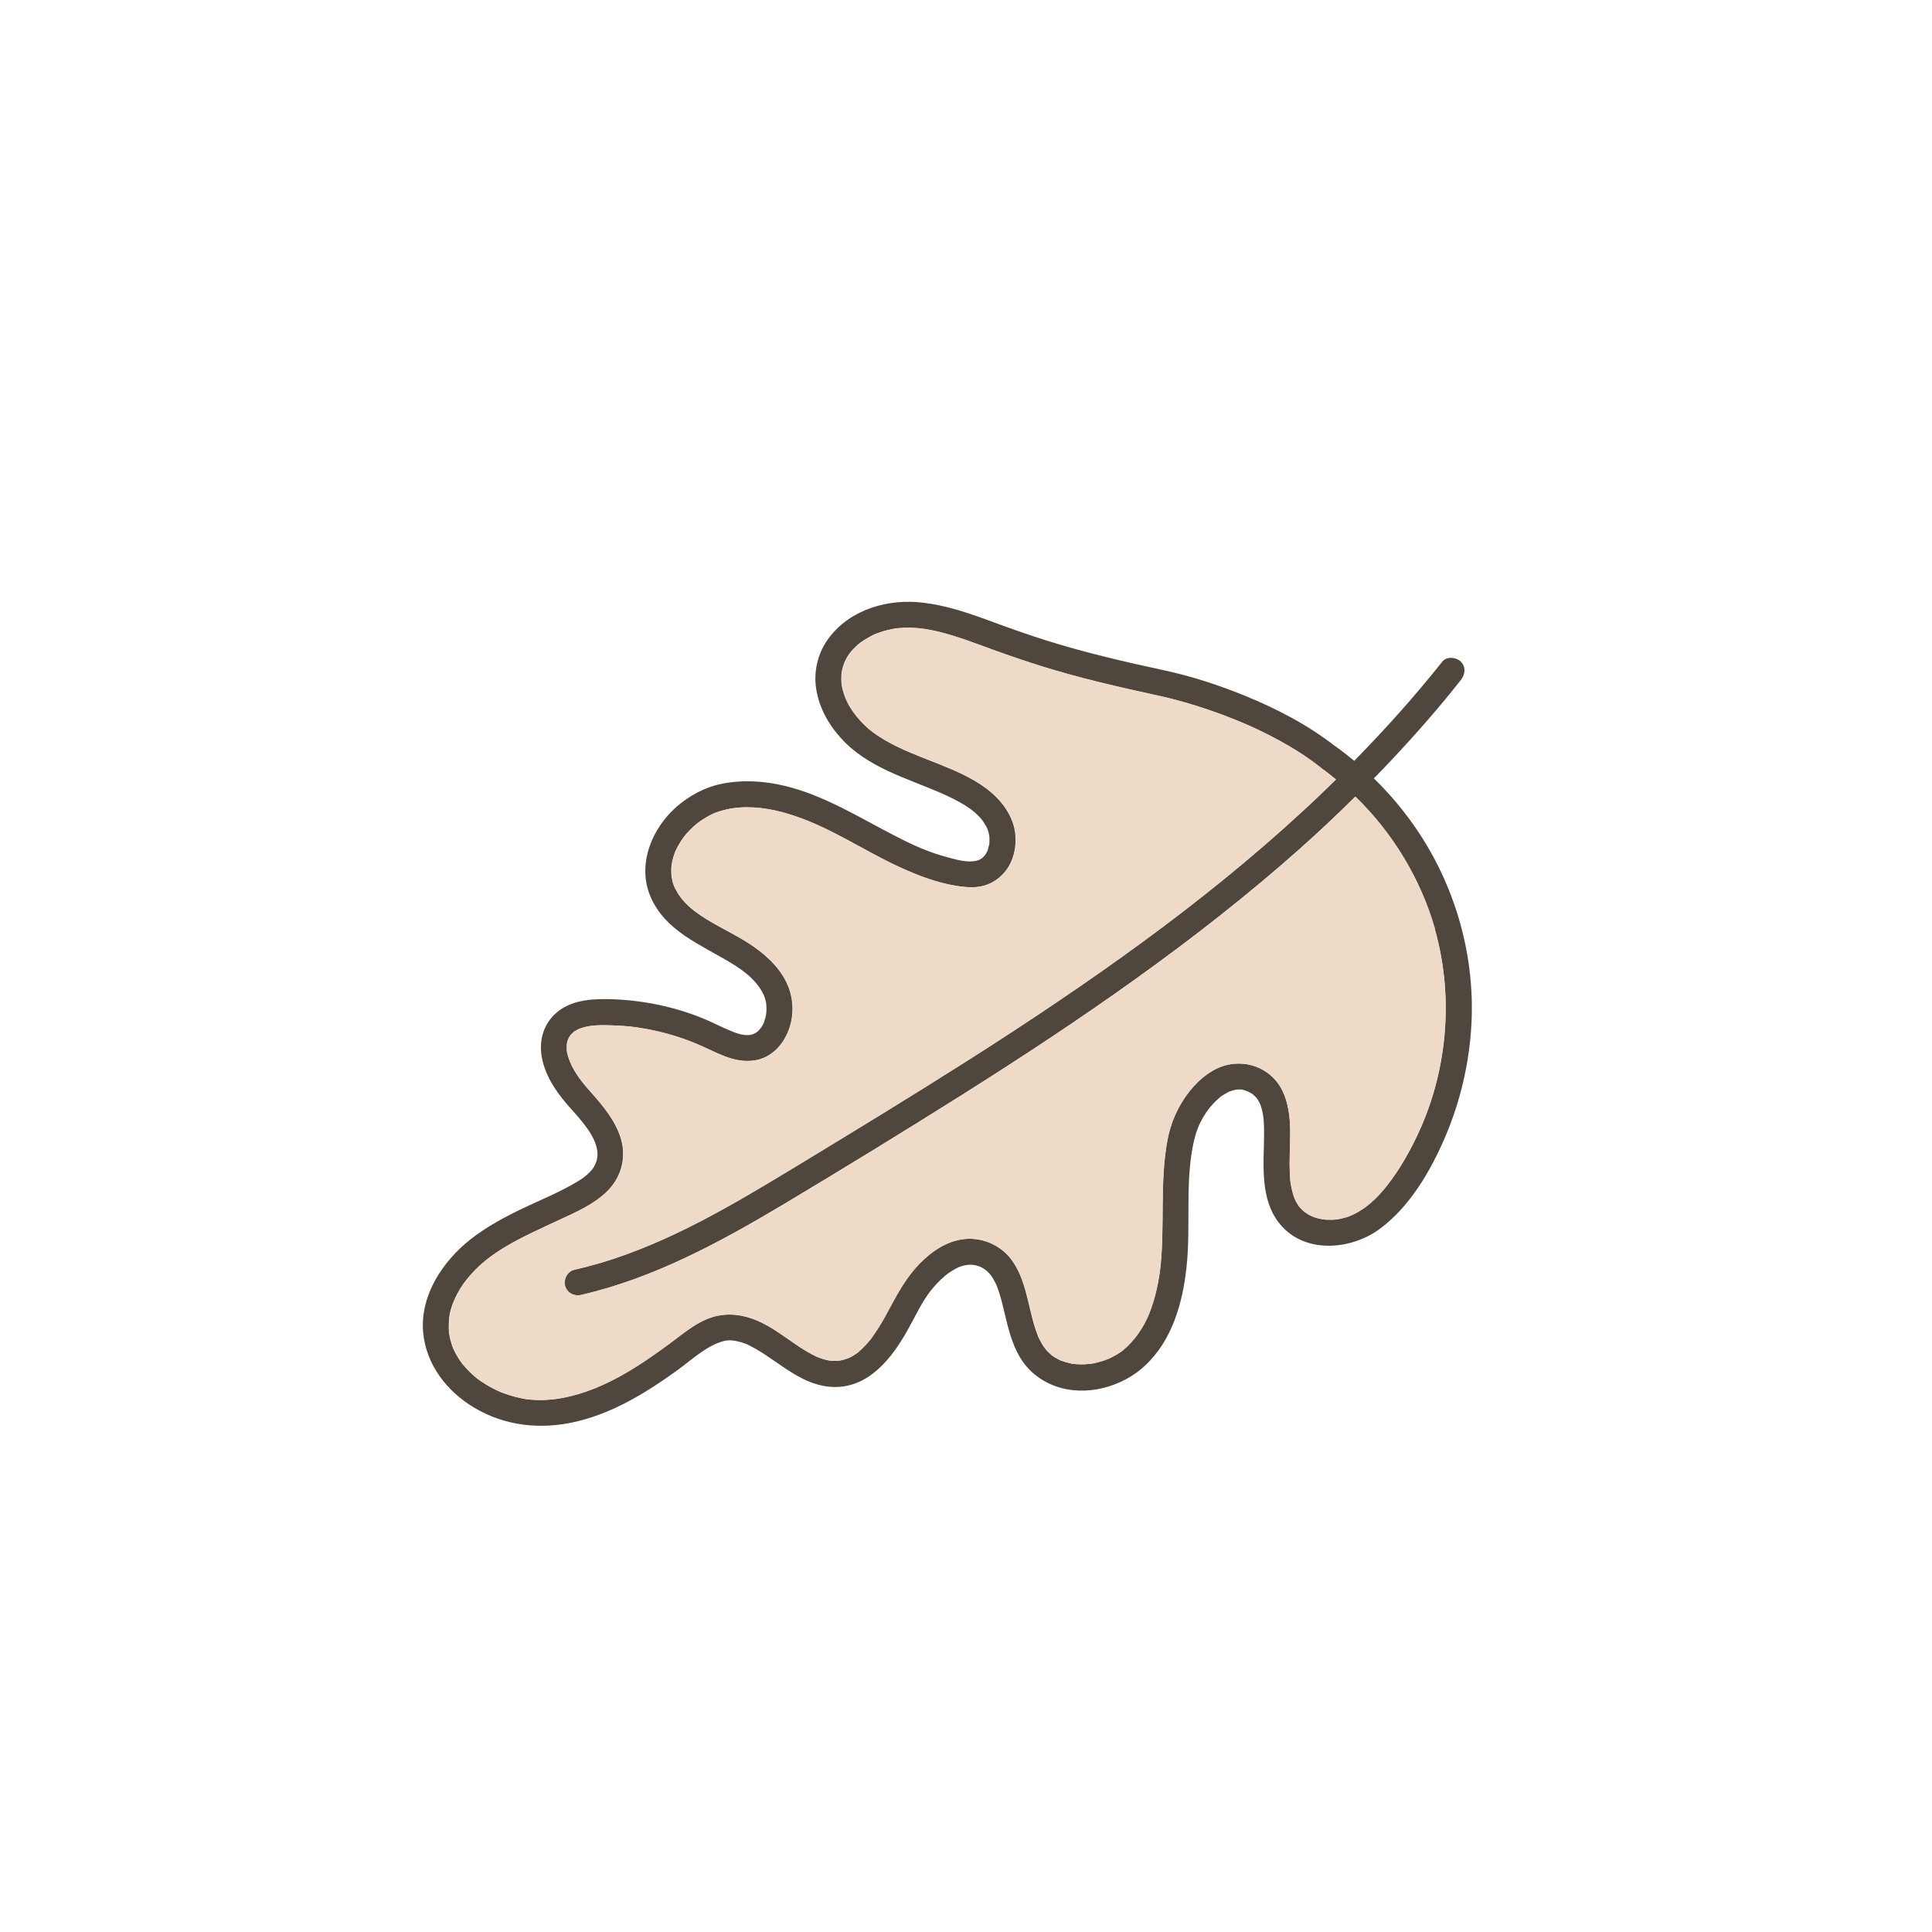
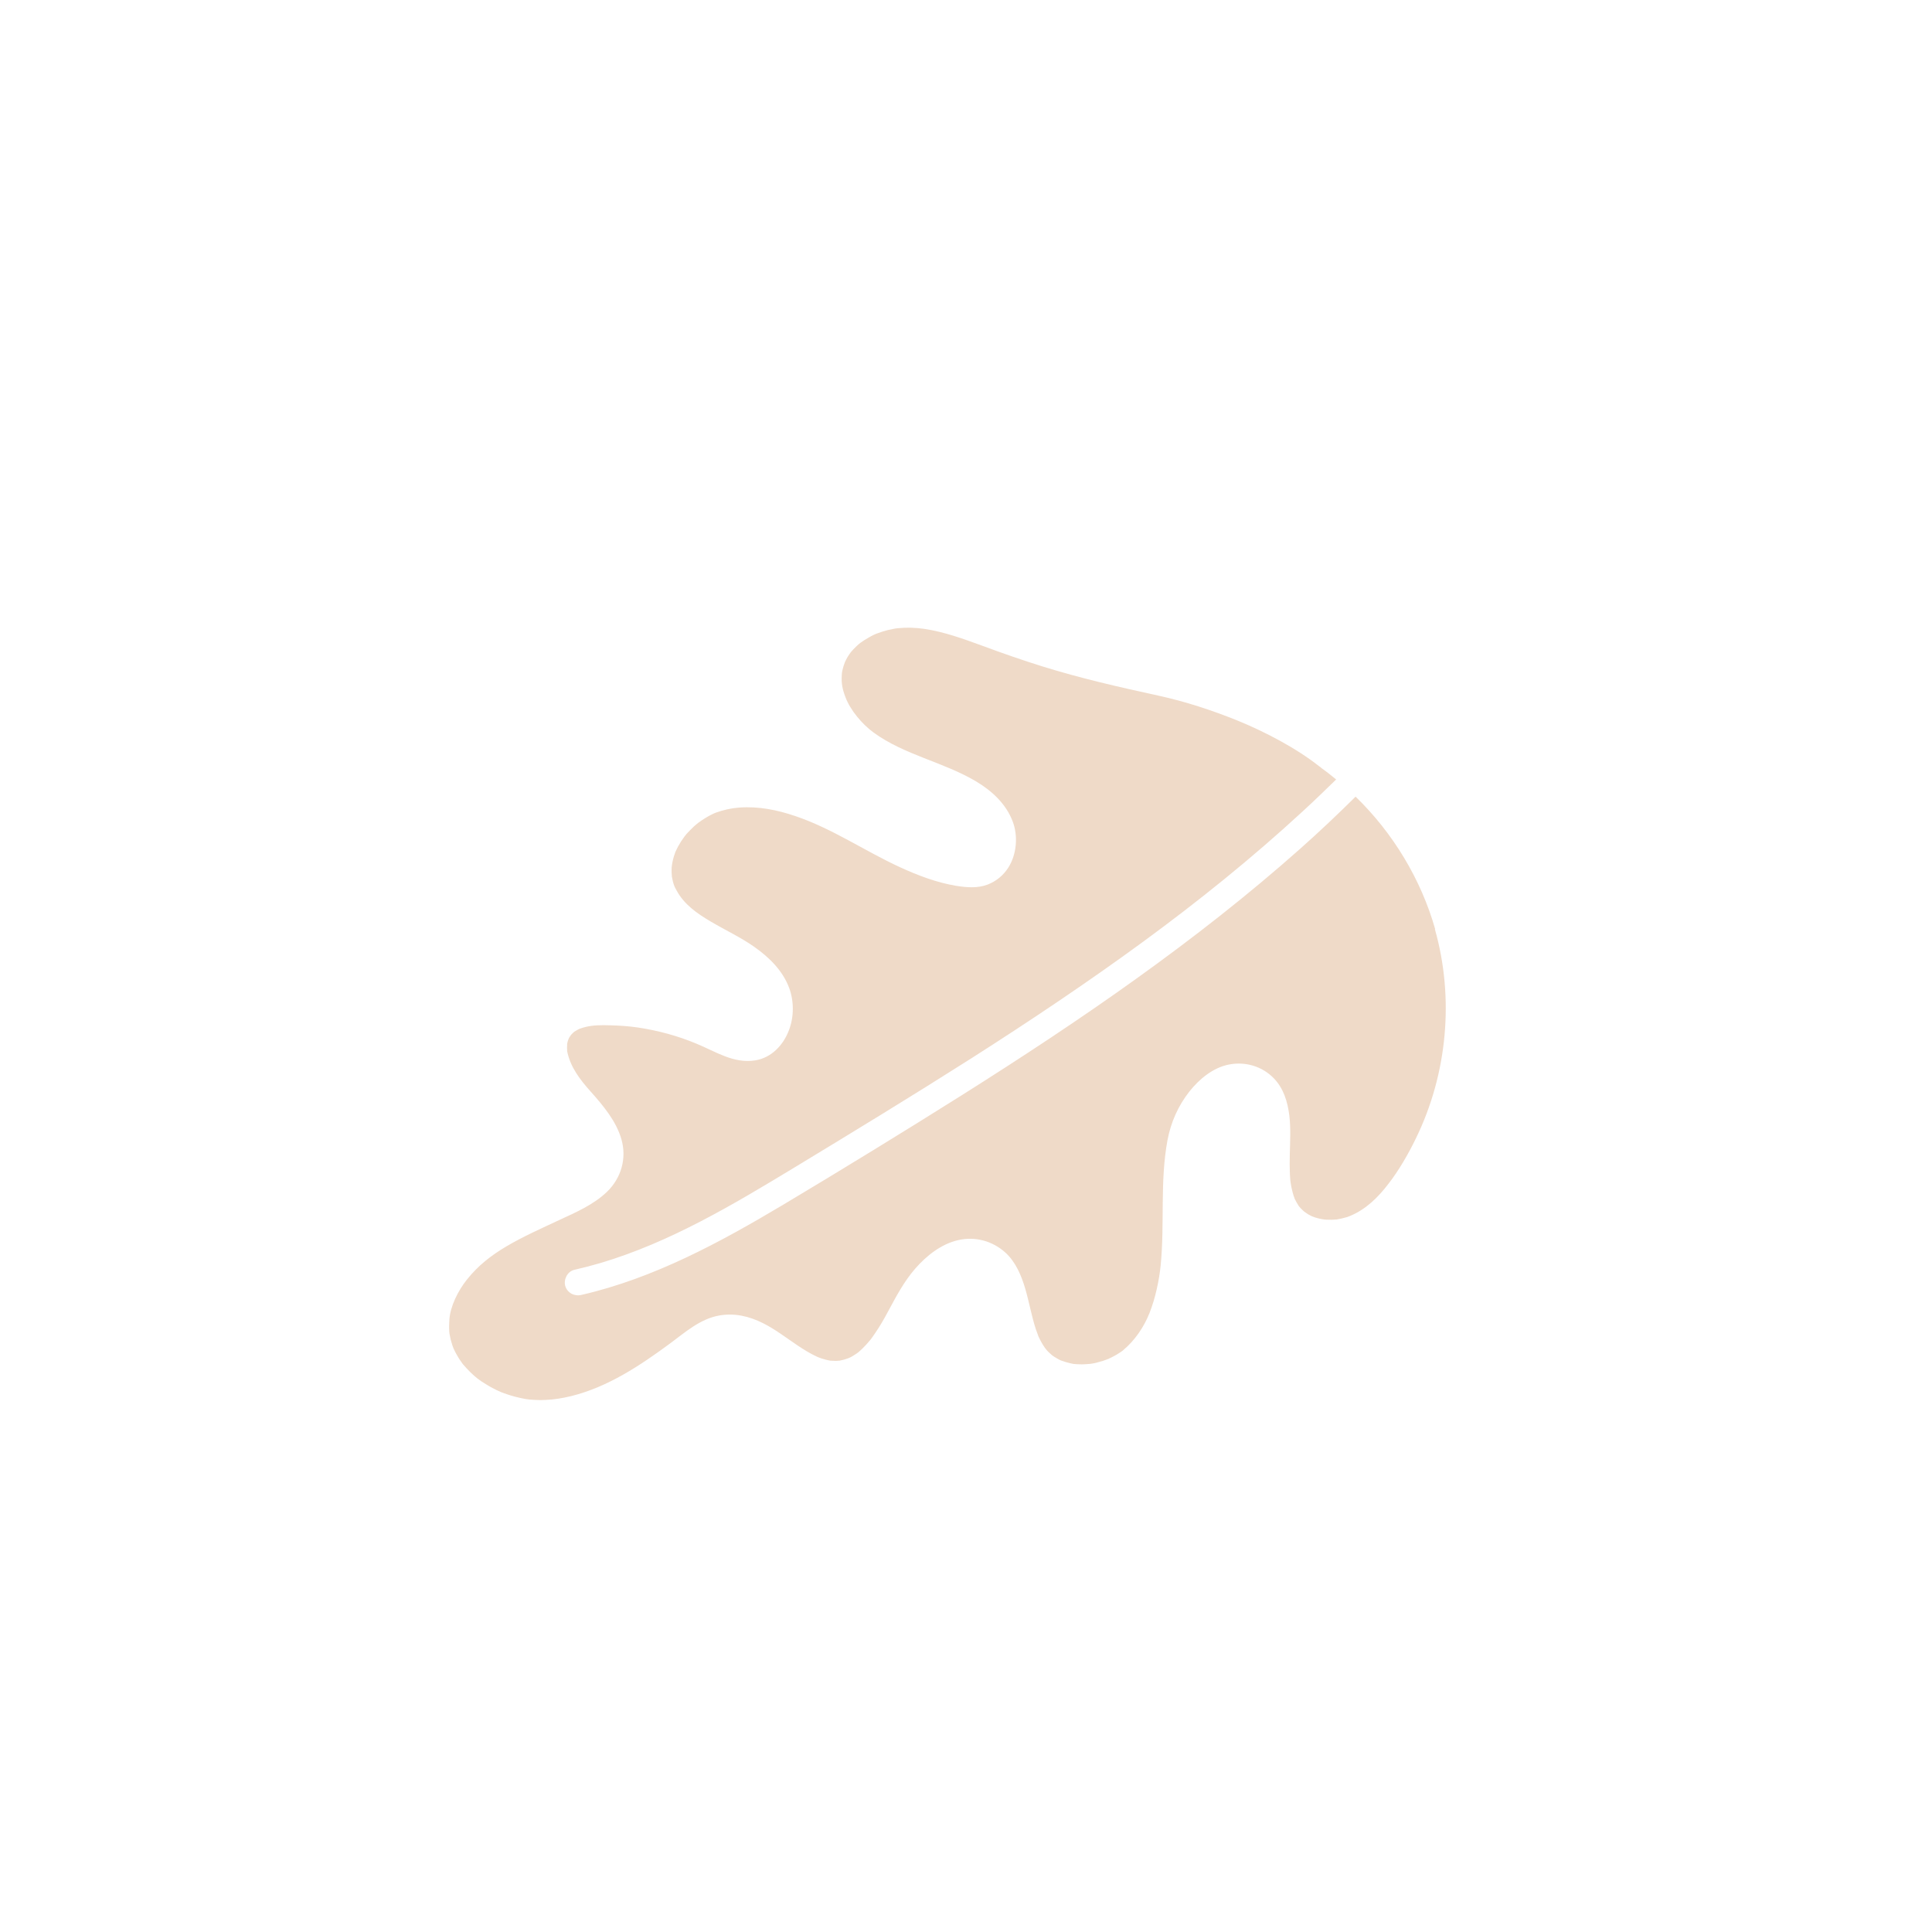
<svg xmlns="http://www.w3.org/2000/svg" viewBox="0 0 200 200" height="2000" width="2000" data-name="Layer 1" id="Layer_1">
  <defs>
    <style>
      .cls-1 {
        fill: #efdac8;
      }

      .cls-2 {
        fill: #4f463d;
      }
    </style>
  </defs>
-   <path d="M77.21,139.11s-.08-.03-.13-.04c-.17-.06-.33-.12-.5-.16-.54-.15-1.11-.22-1.63-.09-1.77.45-3.29,1.9-4.78,2.99-3.24,2.34-6.78,4.53-10.73,5.4-3.53.79-7.16.4-10.3-1.46-2.87-1.69-5.05-4.49-5.34-7.87-.32-3.81,2.06-7.35,4.94-9.61,1.66-1.29,3.49-2.28,5.38-3.18,1.82-.87,3.72-1.63,5.46-2.66.35-.2.77-.47.98-.65.16-.12.31-.26.45-.4.07-.07.13-.14.2-.22l.08-.08c.47-.63.63-1.28.54-1.94-.2-1.53-1.56-3.07-2.68-4.31-1.29-1.43-2.49-3.04-2.97-4.95-.51-2,.02-4.03,1.72-5.28,1.56-1.15,3.66-1.22,5.52-1.16,2.17.08,4.34.41,6.44.99,1.02.28,2.02.63,3,1.03.97.4,1.91.91,2.89,1.3.43.18.93.35,1.35.38.16.02.39.02.52,0,.07-.01.15-.03.22-.05,0,0,.1-.04.17-.06.05-.02.12-.05.13-.06.07-.04.13-.08.19-.11.01-.01.02-.01.03-.02.06-.05.11-.1.16-.15.05-.04.23-.26.23-.26.07-.1.14-.2.2-.31.04-.08.08-.17.13-.25v-.02s.01-.01.01-.03c.05-.15.1-.3.14-.45.03-.12.06-.25.08-.37,0-.02.03-.26.03-.33.01-.2.01-.4-.01-.6,0-.05,0-.09-.01-.14,0-.04-.02-.12-.02-.15-.04-.16-.07-.32-.12-.47-.01-.05-.11-.29-.13-.34-.71-1.45-1.91-2.39-3.3-3.24-3.12-1.91-6.91-3.32-8.43-6.96-1.37-3.28.14-6.98,2.69-9.23,1.34-1.17,2.95-2.05,4.7-2.4,2.17-.44,4.38-.3,6.52.21,4.15,1,7.77,3.31,11.52,5.23,1.73.9,3.5,1.69,5.39,2.18.9.24,1.89.53,2.82.37,0,0,.27-.07.32-.08.02-.01.07-.04.11-.05.08-.05.21-.13.24-.14.12-.1.23-.21.33-.33h.01c.04-.08.09-.15.13-.22s.07-.14.11-.2c.01-.05.04-.12.05-.15.05-.16.09-.32.13-.49.01-.03.02-.12.03-.16,0-.06.01-.12.01-.17.01-.17-.01-.34-.01-.51v-.08s0-.04-.02-.07c-.01-.08-.03-.17-.05-.25-.04-.15-.08-.29-.14-.43-.01-.04-.03-.09-.04-.1l-.15-.27c-.09-.16-.25-.41-.32-.5-.48-.63-1.13-1.14-1.81-1.57-.78-.48-1.61-.88-2.44-1.25-3.63-1.58-7.7-2.67-10.43-5.74-1.34-1.49-2.31-3.28-2.56-5.29-.22-1.79.27-3.62,1.36-5.06,2.27-3,6.21-4.08,9.82-3.62,2.19.27,4.27.94,6.33,1.69,2.08.77,4.16,1.52,6.28,2.19,4.03,1.27,8.13,2.22,12.26,3.11,2.83.61,5.6,1.51,8.28,2.6,3.34,1.36,6.53,3.01,9.38,5.22,0,0,.01.01.02.01.69.49,1.35,1.01,2,1.54,3.21-3.27,6.27-6.68,9.12-10.27.46-.57,1.44-.47,1.91,0,.56.56.46,1.34,0,1.91-.56.71-1.13,1.42-1.71,2.12-2.32,2.79-4.76,5.47-7.29,8.06,1.34,1.3,2.57,2.71,3.69,4.23,4.49,6.08,6.82,13.68,6.41,21.24-.22,4.04-1.15,7.99-2.74,11.7-1.51,3.51-3.63,7.15-6.74,9.46-2.89,2.13-7.49,2.61-10.12-.24-2.11-2.29-1.96-5.56-1.88-8.46.01-.7.03-1.39,0-2.09-.01-.19-.02-.37-.03-.56-.01-.05-.04-.27-.05-.34-.04-.25-.08-.49-.15-.73-.04-.16-.1-.32-.15-.48-.02-.05-.04-.09-.07-.14-.06-.11-.12-.23-.19-.34-.01-.01-.06-.08-.09-.12-.01-.02-.02-.03-.02-.04-.12-.12-.23-.24-.36-.35l-.06-.06s-.04-.02-.08-.05c-.14-.08-.28-.16-.42-.23-.02,0-.3-.11-.34-.12-.11-.03-.22-.06-.34-.08h-.05c-.14.01-.28.01-.42.01-.02.01-.26.05-.33.07-.08.02-.16.04-.24.07,0,0-.15.06-.21.08l-.18.09c-.08.04-.15.08-.23.13-.17.1-.34.21-.51.33-.01.01,0,.01-.01.01l-.04.04c-.09.07-.18.15-.26.23-.14.13-.28.26-.41.4-.53.56-.91,1.13-1.31,1.89-.36.71-.61,1.51-.79,2.42-.83,4.18-.21,8.48-.68,12.69-.4,3.68-1.5,7.55-4.31,10.15-2.37,2.21-6.14,3.23-9.24,2.11-1.6-.58-2.91-1.63-3.75-3.11-.76-1.32-1.13-2.81-1.48-4.27-.16-.68-.32-1.36-.52-2.03-.1-.35-.22-.7-.36-1.04h0c-.03-.08-.06-.15-.1-.21-.07-.15-.15-.3-.23-.44-.08-.13-.16-.26-.25-.38-.02-.02-.15-.18-.19-.22-.1-.11-.2-.2-.31-.3h-.01c-.06-.05-.11-.08-.16-.12-.37-.24-.48-.28-.86-.38-.25-.07-.5-.1-.92-.06-.02,0-.12.02-.17.03-.09.02-.17.04-.26.06-.09.03-.18.05-.26.08-.03,0-.14.05-.18.06-.33.15-.65.34-.95.54-.62.42-1.26,1.05-1.81,1.71-1.01,1.21-1.74,2.84-2.55,4.28-1.61,2.86-3.97,5.94-7.6,5.88-3.18-.05-5.49-2.42-8.07-3.92-.32-.18-.64-.35-.97-.51t-.02-.01s-.02-.01-.03-.01c-.02-.01-.03-.02-.04-.02ZM111.15,141.2h.05c.17.01.33.03.5.03.37.02.73-.01,1.1-.04h.03s.02,0,.06-.01c.08-.01.17-.03.26-.04.17-.03.34-.07.51-.12.36-.09.71-.2,1.05-.34.03-.01.04-.01.04-.01,0-.01.02-.02.06-.04.08-.03.16-.07.24-.11.18-.09.35-.18.52-.28.15-.09.29-.18.44-.28l.21-.15s.01-.01.01-.01l.02-.02c1.25-1.04,2.17-2.44,2.73-3.84.32-.81.57-1.66.76-2.51.2-.89.31-1.6.4-2.42.43-4.33-.09-8.69.71-12.99.35-1.85,1.1-3.54,2.26-5.02,1.02-1.29,2.45-2.48,4.1-2.8,1.68-.33,3.43.17,4.64,1.42,1.02,1.05,1.43,2.43,1.61,3.85.16,1.33.08,2.68.05,4.02-.02.69-.02,1.38.01,2.07.01.2.03.4.04.6.01.05.03.22.04.29.04.3.1.6.18.89.04.17.09.33.14.49.03.07.05.14.08.21v.02s0,0,0,.01c.13.27.28.53.44.78.02.02.05.05.07.08.06.08.13.16.21.23.06.07.25.24.3.28.03.02.14.1.16.11.07.05.15.1.22.15.1.05.2.1.3.16.01,0,.07.03.1.05.34.14.71.24,1.07.3.04.01.17.03.19.03.07.01.14.01.21.02.19.01.38.01.57.01.11,0,.23-.01.35-.02.03,0,.14-.01.18-.01.17-.03.34-.06.5-.1.18-.04.36-.09.54-.14.09-.03.18-.06.27-.1,0,0,.07-.02.1-.04,1.62-.68,2.87-1.91,3.94-3.31,1.07-1.38,2.06-3.08,2.85-4.72,3.25-6.66,3.98-14.51,1.96-21.64-1.47-5.17-4.37-9.97-8.24-13.72-1.86,1.84-3.76,3.64-5.71,5.37-5.4,4.8-11.1,9.25-16.97,13.46-5.85,4.2-11.88,8.16-17.98,12.01-6.15,3.87-12.35,7.67-18.59,11.4-6.56,3.91-13.4,7.62-20.9,9.34-.72.17-1.46-.21-1.67-.94-.18-.68.24-1.5.95-1.66.9-.21,1.8-.44,2.69-.7,7.21-2.14,13.73-6.04,20.12-9.91,6.12-3.71,12.24-7.44,18.28-11.28,6.05-3.86,12.02-7.85,17.81-12.09,5.7-4.18,11.21-8.61,16.42-13.41,1.2-1.1,2.37-2.23,3.54-3.37-.48-.39-.96-.78-1.47-1.14-.06-.04-.11-.09-.16-.14-.04-.02-.07-.04-.11-.07-2.39-1.9-5.68-3.61-8.48-4.75-2.65-1.07-5.39-1.97-8.19-2.58-4.04-.88-8.04-1.79-11.99-3.02-2.09-.65-4.15-1.37-6.2-2.13-1.97-.72-3.96-1.45-6.04-1.76-.89-.13-1.81-.16-2.71-.07,0,0-.23.03-.26.03-.07.01-.14.02-.21.04-.18.03-.36.07-.54.11-.36.09-.72.2-1.07.33-.28.1-.17.06-.44.18-.17.08-.33.17-.49.26-.28.15-.7.42-.87.55,0,0-.18.14-.2.16-.07.06-.14.12-.2.18-.13.12-.26.25-.38.38-.08.08-.15.17-.22.25t-.02.03s0,0-.01.01c-.11.14-.2.29-.3.44-.11.19-.22.39-.31.59h0s0,.02-.01.05c-.03.08-.06.17-.09.25-.06.18-.11.37-.15.55-.05.25-.04.17-.06.47-.05.87.06,1.43.38,2.28.5,1.34,1.72,2.79,2.91,3.66,3.2,2.33,7.2,3.04,10.58,5.04,1.65.98,3.13,2.33,3.82,4.16.58,1.51.42,3.43-.46,4.8-.52.8-1.23,1.39-2.13,1.74-1.04.4-2.18.3-3.26.13-2.03-.34-3.97-1.08-5.84-1.94-3.63-1.67-6.97-3.98-10.78-5.27-1.9-.65-3.84-1.04-5.85-.89-.83.06-1.65.25-2.45.54-.02.01-.05.02-.08.04t-.04.01c-.08.04-.17.08-.25.12-.18.09-.37.19-.55.3-.31.18-.61.38-.89.59-.04.04-.19.16-.19.16l-.21.18c-.14.13-.27.26-.4.39s-.25.26-.38.4c-.03.05-.2.25-.23.29-.24.32-.45.65-.64,1-.09.16-.16.32-.24.48-.01.02-.02.03-.02.04s0,.01-.01.02h0c-.03.06-.03.07-.03.08-.01.05-.03.1-.05.15-.13.35-.22.72-.28,1.09-.01.06-.03.27-.04.33-.01.2-.01.39,0,.58,0,.1.01.2.02.3,0,.02,0,.04,0,.05.03.18.07.35.11.52.12.43.16.53.38.92.77,1.43,2.09,2.37,3.54,3.22,1.5.89,3.09,1.62,4.52,2.63,1.53,1.08,2.92,2.44,3.59,4.23.52,1.39.51,3.06-.04,4.44-.59,1.52-1.8,2.8-3.47,3.07-2.25.36-4.12-.93-6.11-1.74-1.92-.8-3.95-1.35-6.01-1.66-.96-.14-1.93-.21-2.89-.23-.91-.03-1.76-.02-2.51.16-.21.05-.42.11-.63.19t-.04.01s-.01.01-.04.02c-.11.05-.21.11-.31.17-.19.11-.2.11-.3.21l-.21.21s-.05.07-.07.1c-.07.09-.12.18-.17.27-.02.03-.06.13-.07.17-.05.14-.09.28-.11.43,0,.03-.01.34-.01.38,0,.08,0,.16.01.24,0,.04,0,.09,0,.11.32,1.63,1.31,2.93,2.42,4.17,1.3,1.46,2.65,3.05,3.2,4.96.57,1.99-.03,4.03-1.51,5.45-1.38,1.32-3.2,2.11-4.91,2.9-1.85.87-3.72,1.69-5.48,2.73-1.59.94-2.93,1.98-4.1,3.45-.9,1.12-1.73,2.78-1.81,4.14-.03.42-.04.84-.01,1.27.01.06.01.12.02.18,0,.04,0,.08.02.1.03.17.06.34.1.5.06.21.12.41.18.61.02.06.1.26.12.32.13.29.28.58.45.86.11.18.22.36.35.53.03.05.07.11.11.16.02.03.05.07.06.08.24.28.49.55.75.81.61.59.91.82,1.61,1.25.34.22.7.41,1.06.59.17.08.33.15.5.23h.01s.01,0,.04.02c.1.04.21.08.32.12.72.26,1.47.46,2.23.59.02,0,.16.02.22.03s.14.02.16.02c.2.02.4.03.6.04.36.02.72.02,1.07,0,.92-.04,1.73-.18,2.65-.4,3.79-.94,7.11-3.15,10.23-5.45,1.54-1.14,3.09-2.52,5.03-2.88,1.61-.3,3.15.06,4.6.79,1.29.65,2.44,1.55,3.64,2.35.6.4,1.22.78,1.88,1.09.02.01.13.06.18.08.04.02.09.04.11.04.15.06.29.11.45.15.17.05.34.1.51.13.07.02.13.03.2.04h.03c.18,0,.35.02.53.02.11,0,.21-.01.32-.02h.05c.32-.06.63-.15.93-.26.05-.02.15-.07.18-.08.07-.04.15-.08.22-.12.15-.09.29-.18.43-.27.06-.05.12-.09.19-.14.01-.01.02-.02.05-.04.13-.12.26-.23.38-.35.29-.28.56-.59.82-.9.02-.03.03-.04.04-.05.06-.08.11-.15.16-.22.11-.15.22-.31.32-.46.47-.69.88-1.4,1.27-2.13.86-1.59,1.66-3.14,2.85-4.51,1.16-1.33,2.69-2.55,4.44-2.95,1.76-.41,3.56.08,4.89,1.28,1.08.98,1.67,2.4,2.07,3.77s.64,2.78,1.08,4.14c.06.18.12.35.19.52.02.08.05.16.08.23t.01.03s.01.02.02.04c.14.29.28.57.45.84.06.1.13.2.2.3,0,.01.02.03.04.05.09.12.19.24.3.35.12.12.24.23.37.34.01,0,.03.02.05.04.05.04.11.08.17.12.17.11.35.21.53.31.04.02.09.04.14.07h-.02s.02,0,.03.01c.01,0,.02,0,.04.01.01.01.03.01.05.02.31.11.62.21.95.28.11.03.23.05.34.07Z" class="cls-2" />
  <path d="M148.54,96.19c2.02,7.13,1.29,14.98-1.96,21.64-.79,1.64-1.78,3.34-2.85,4.72-1.07,1.4-2.32,2.63-3.94,3.31-.03.02-.1.04-.1.04-.09.04-.18.07-.27.1-.18.05-.36.1-.54.14-.16.04-.33.07-.5.1-.04,0-.15.01-.18.01-.12.01-.24.02-.35.02-.19,0-.38,0-.57-.01-.07-.01-.14-.01-.21-.02-.02,0-.15-.02-.19-.03-.36-.06-.73-.16-1.07-.3-.03-.02-.09-.04-.1-.05-.1-.06-.2-.11-.3-.16-.07-.05-.15-.1-.22-.15-.02-.01-.13-.09-.16-.11-.05-.04-.24-.21-.3-.28-.08-.07-.15-.15-.21-.23-.02-.03-.05-.06-.07-.08-.16-.25-.31-.51-.44-.78t0-.01v-.02c-.03-.07-.05-.14-.08-.21-.05-.16-.1-.32-.14-.49-.08-.29-.14-.59-.18-.89-.01-.07-.03-.24-.04-.29-.01-.2-.03-.4-.04-.6-.03-.69-.03-1.38-.01-2.07.03-1.34.11-2.69-.05-4.02-.18-1.42-.59-2.8-1.61-3.85-1.21-1.25-2.96-1.75-4.64-1.42-1.65.32-3.08,1.51-4.1,2.8-1.16,1.48-1.91,3.17-2.26,5.02-.8,4.3-.28,8.66-.71,12.99-.09.82-.2,1.53-.4,2.42-.19.85-.44,1.7-.76,2.51-.56,1.4-1.48,2.8-2.73,3.84l-.02.02s0,.01-.01.01l-.21.15c-.15.1-.29.19-.44.28-.17.1-.34.19-.52.28-.08.04-.16.08-.24.11-.04.02-.05.03-.06.04,0,0-.01,0-.04.01-.34.14-.69.25-1.05.34-.17.05-.34.09-.51.12-.09.01-.18.03-.26.04t-.06.01h-.03c-.37.03-.73.06-1.1.04-.17,0-.33-.02-.5-.03h-.05c-.11-.02-.23-.04-.34-.07-.33-.07-.64-.17-.95-.28-.02-.01-.04-.01-.05-.02-.02-.01-.03-.02-.05-.02-.05-.03-.1-.05-.14-.07-.18-.1-.36-.2-.53-.31-.06-.04-.12-.08-.17-.12-.02-.02-.04-.03-.05-.04-.13-.11-.25-.22-.37-.34-.11-.11-.21-.23-.3-.35-.02-.02-.04-.04-.04-.05-.07-.1-.14-.2-.2-.3-.17-.27-.31-.55-.45-.84,0-.02,0-.03-.02-.04t-.01-.03c-.03-.07-.06-.15-.08-.23-.07-.17-.13-.34-.19-.52-.44-1.36-.68-2.77-1.08-4.14s-.99-2.79-2.07-3.77c-1.33-1.2-3.13-1.69-4.89-1.28-1.75.4-3.28,1.62-4.44,2.95-1.19,1.37-1.99,2.92-2.85,4.51-.39.73-.8,1.44-1.27,2.13-.1.15-.21.31-.32.46-.05.07-.1.14-.16.22-.01.01-.02.02-.04.05-.26.31-.53.62-.82.9-.12.12-.25.23-.38.35-.03.02-.04.03-.05.04-.07.05-.13.09-.19.14-.14.09-.28.18-.43.27-.07.04-.15.08-.22.12-.03,0-.13.06-.18.08-.3.11-.61.2-.93.26h-.05c-.11,0-.21.02-.32.02-.18,0-.35-.01-.53-.02h-.03c-.07-.01-.13-.02-.2-.04-.17-.03-.34-.08-.51-.13-.16-.04-.3-.09-.45-.15-.02,0-.07-.02-.11-.04-.05-.02-.16-.07-.18-.08-.66-.31-1.28-.69-1.88-1.09-1.2-.8-2.35-1.7-3.64-2.35-1.45-.73-2.99-1.09-4.6-.79-1.94.36-3.49,1.74-5.03,2.88-3.12,2.3-6.44,4.51-10.23,5.45-.92.22-1.73.36-2.65.4-.35.02-.71.02-1.07,0-.2-.01-.4-.02-.6-.04-.02,0-.1-.01-.16-.02s-.2-.03-.22-.03c-.76-.13-1.51-.33-2.23-.59-.11-.04-.22-.08-.32-.12t-.04-.02h-.01c-.17-.08-.33-.15-.5-.23-.36-.18-.72-.37-1.06-.59-.7-.43-1-.66-1.61-1.25-.26-.26-.51-.53-.75-.81-.01-.01-.04-.05-.06-.08-.04-.05-.08-.11-.11-.16-.13-.17-.24-.35-.35-.53-.17-.28-.32-.57-.45-.86-.02-.06-.1-.26-.12-.32-.06-.2-.12-.4-.18-.61-.04-.16-.07-.33-.1-.5-.01-.02-.01-.06-.02-.1-.01-.06-.01-.12-.02-.18-.03-.43-.02-.85.01-1.27.08-1.36.91-3.02,1.81-4.14,1.17-1.47,2.51-2.51,4.1-3.45,1.76-1.04,3.63-1.86,5.48-2.73,1.71-.79,3.53-1.58,4.91-2.9,1.48-1.42,2.08-3.46,1.51-5.45-.55-1.91-1.9-3.5-3.2-4.96-1.11-1.24-2.1-2.54-2.42-4.17,0-.02,0-.07,0-.11-.01-.08-.01-.16-.01-.24,0-.04.02-.35.01-.38.02-.15.06-.29.11-.43.01-.04.05-.14.07-.17.05-.09.1-.18.17-.27.02-.03.07-.1.07-.1l.21-.21c.1-.1.11-.1.3-.21.1-.06.2-.12.31-.17t.04-.02s.01,0,.04-.01c.21-.08.42-.14.63-.19.75-.18,1.6-.19,2.51-.16.96.02,1.93.09,2.89.23,2.06.31,4.09.86,6.01,1.66,1.99.81,3.86,2.1,6.11,1.74,1.67-.27,2.88-1.55,3.47-3.07.55-1.38.56-3.05.04-4.44-.67-1.79-2.06-3.15-3.59-4.23-1.43-1.01-3.02-1.74-4.52-2.63-1.45-.85-2.77-1.79-3.54-3.22-.22-.39-.26-.49-.38-.92-.04-.17-.08-.34-.11-.52,0-.01,0-.03,0-.05-.01-.1-.02-.2-.02-.3-.01-.19-.01-.38,0-.58.01-.06.03-.27.04-.33.06-.37.15-.74.28-1.09.02-.05.04-.1.05-.15,0,0,.01-.04.03-.07h0s.01-.02.01-.03.01-.02.02-.04c.08-.16.15-.32.24-.48.19-.35.4-.68.64-1,.03-.04.2-.24.23-.29.13-.14.25-.27.38-.4s.26-.26.4-.39l.21-.18s.15-.12.19-.16c.28-.21.58-.41.89-.59.18-.11.37-.21.55-.3.08-.04.17-.08.25-.12t.04-.01s.06-.03.08-.04c.8-.29,1.62-.48,2.45-.54,2.01-.15,3.95.24,5.85.89,3.81,1.29,7.15,3.6,10.78,5.27,1.87.86,3.81,1.6,5.84,1.94,1.08.17,2.22.27,3.26-.13.9-.35,1.61-.94,2.13-1.74.88-1.37,1.04-3.29.46-4.8-.69-1.83-2.17-3.18-3.82-4.16-3.38-2-7.38-2.71-10.58-5.04-1.19-.87-2.41-2.32-2.91-3.66-.32-.85-.43-1.41-.38-2.28.02-.3.01-.22.06-.47.04-.18.09-.37.15-.55.03-.08.06-.17.09-.25.01-.03,0-.03.01-.04h0c.09-.21.2-.41.31-.6.1-.15.19-.3.3-.44.01-.01,0-.01.01-.01t.02-.03c.07-.08.14-.17.22-.25.12-.13.25-.26.38-.38.06-.06.13-.12.2-.18.02-.02.2-.16.2-.16.17-.13.59-.4.87-.55.16-.09.32-.18.49-.26.27-.12.16-.08.44-.18.35-.13.71-.24,1.07-.33.18-.04.36-.08.54-.11.07-.02.14-.03.21-.04.03,0,.26-.03.26-.03.9-.09,1.82-.06,2.71.07,2.08.31,4.07,1.04,6.04,1.76,2.05.76,4.11,1.48,6.2,2.13,3.95,1.23,7.95,2.14,11.99,3.02,2.8.61,5.54,1.51,8.19,2.58,2.8,1.14,6.09,2.85,8.48,4.75.04.03.07.05.11.07.05.05.1.1.16.14.51.36.99.75,1.47,1.14-1.17,1.14-2.34,2.27-3.54,3.37-5.21,4.8-10.72,9.23-16.42,13.41-5.79,4.24-11.76,8.23-17.81,12.09-6.04,3.84-12.16,7.57-18.28,11.28-6.39,3.87-12.91,7.77-20.12,9.91-.89.26-1.79.49-2.69.7-.71.16-1.13.98-.95,1.66.21.73.95,1.11,1.67.94,7.5-1.72,14.34-5.43,20.9-9.34,6.24-3.73,12.44-7.53,18.59-11.4,6.1-3.85,12.13-7.81,17.98-12.01,5.87-4.21,11.57-8.66,16.97-13.46,1.95-1.73,3.85-3.53,5.71-5.37,3.87,3.75,6.77,8.55,8.24,13.72Z" class="cls-1" />
-   <path d="M109.76,140.81s.03.01.05.02c-.02-.01-.03-.01-.04-.01h-.01Z" class="cls-2" />
-   <path d="M109.76,140.81h.01-.03.02Z" class="cls-2" />
</svg>